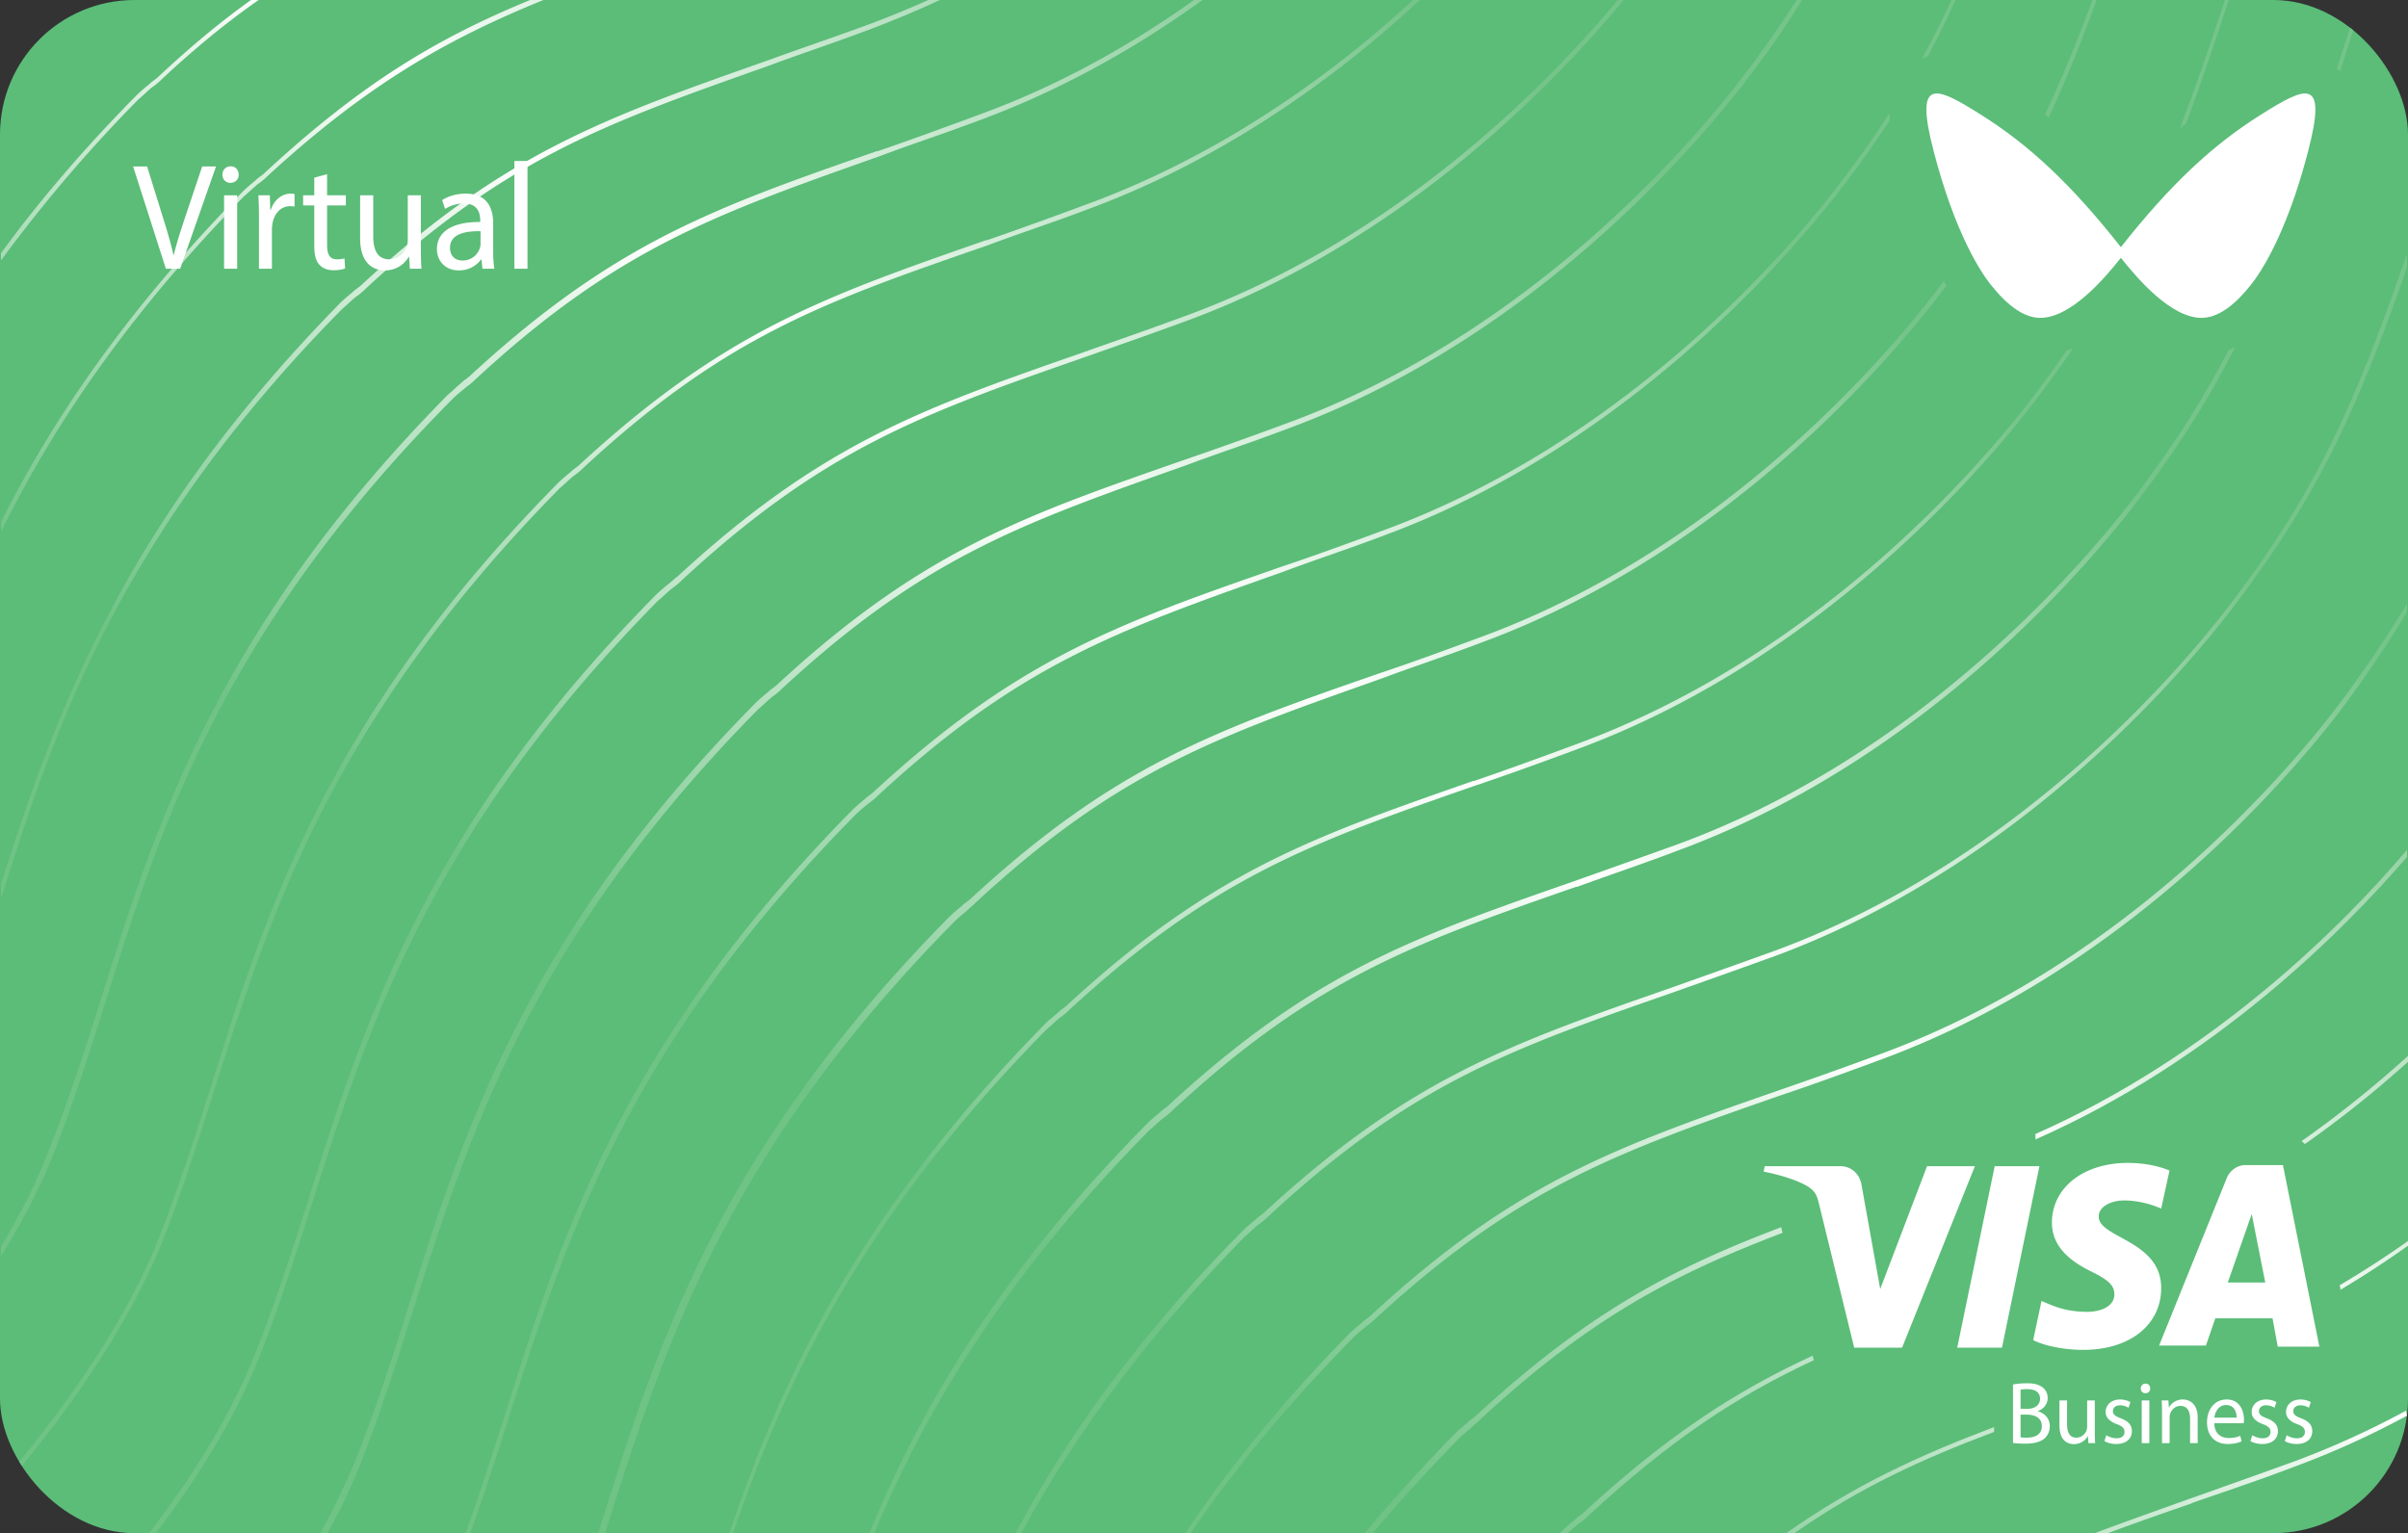
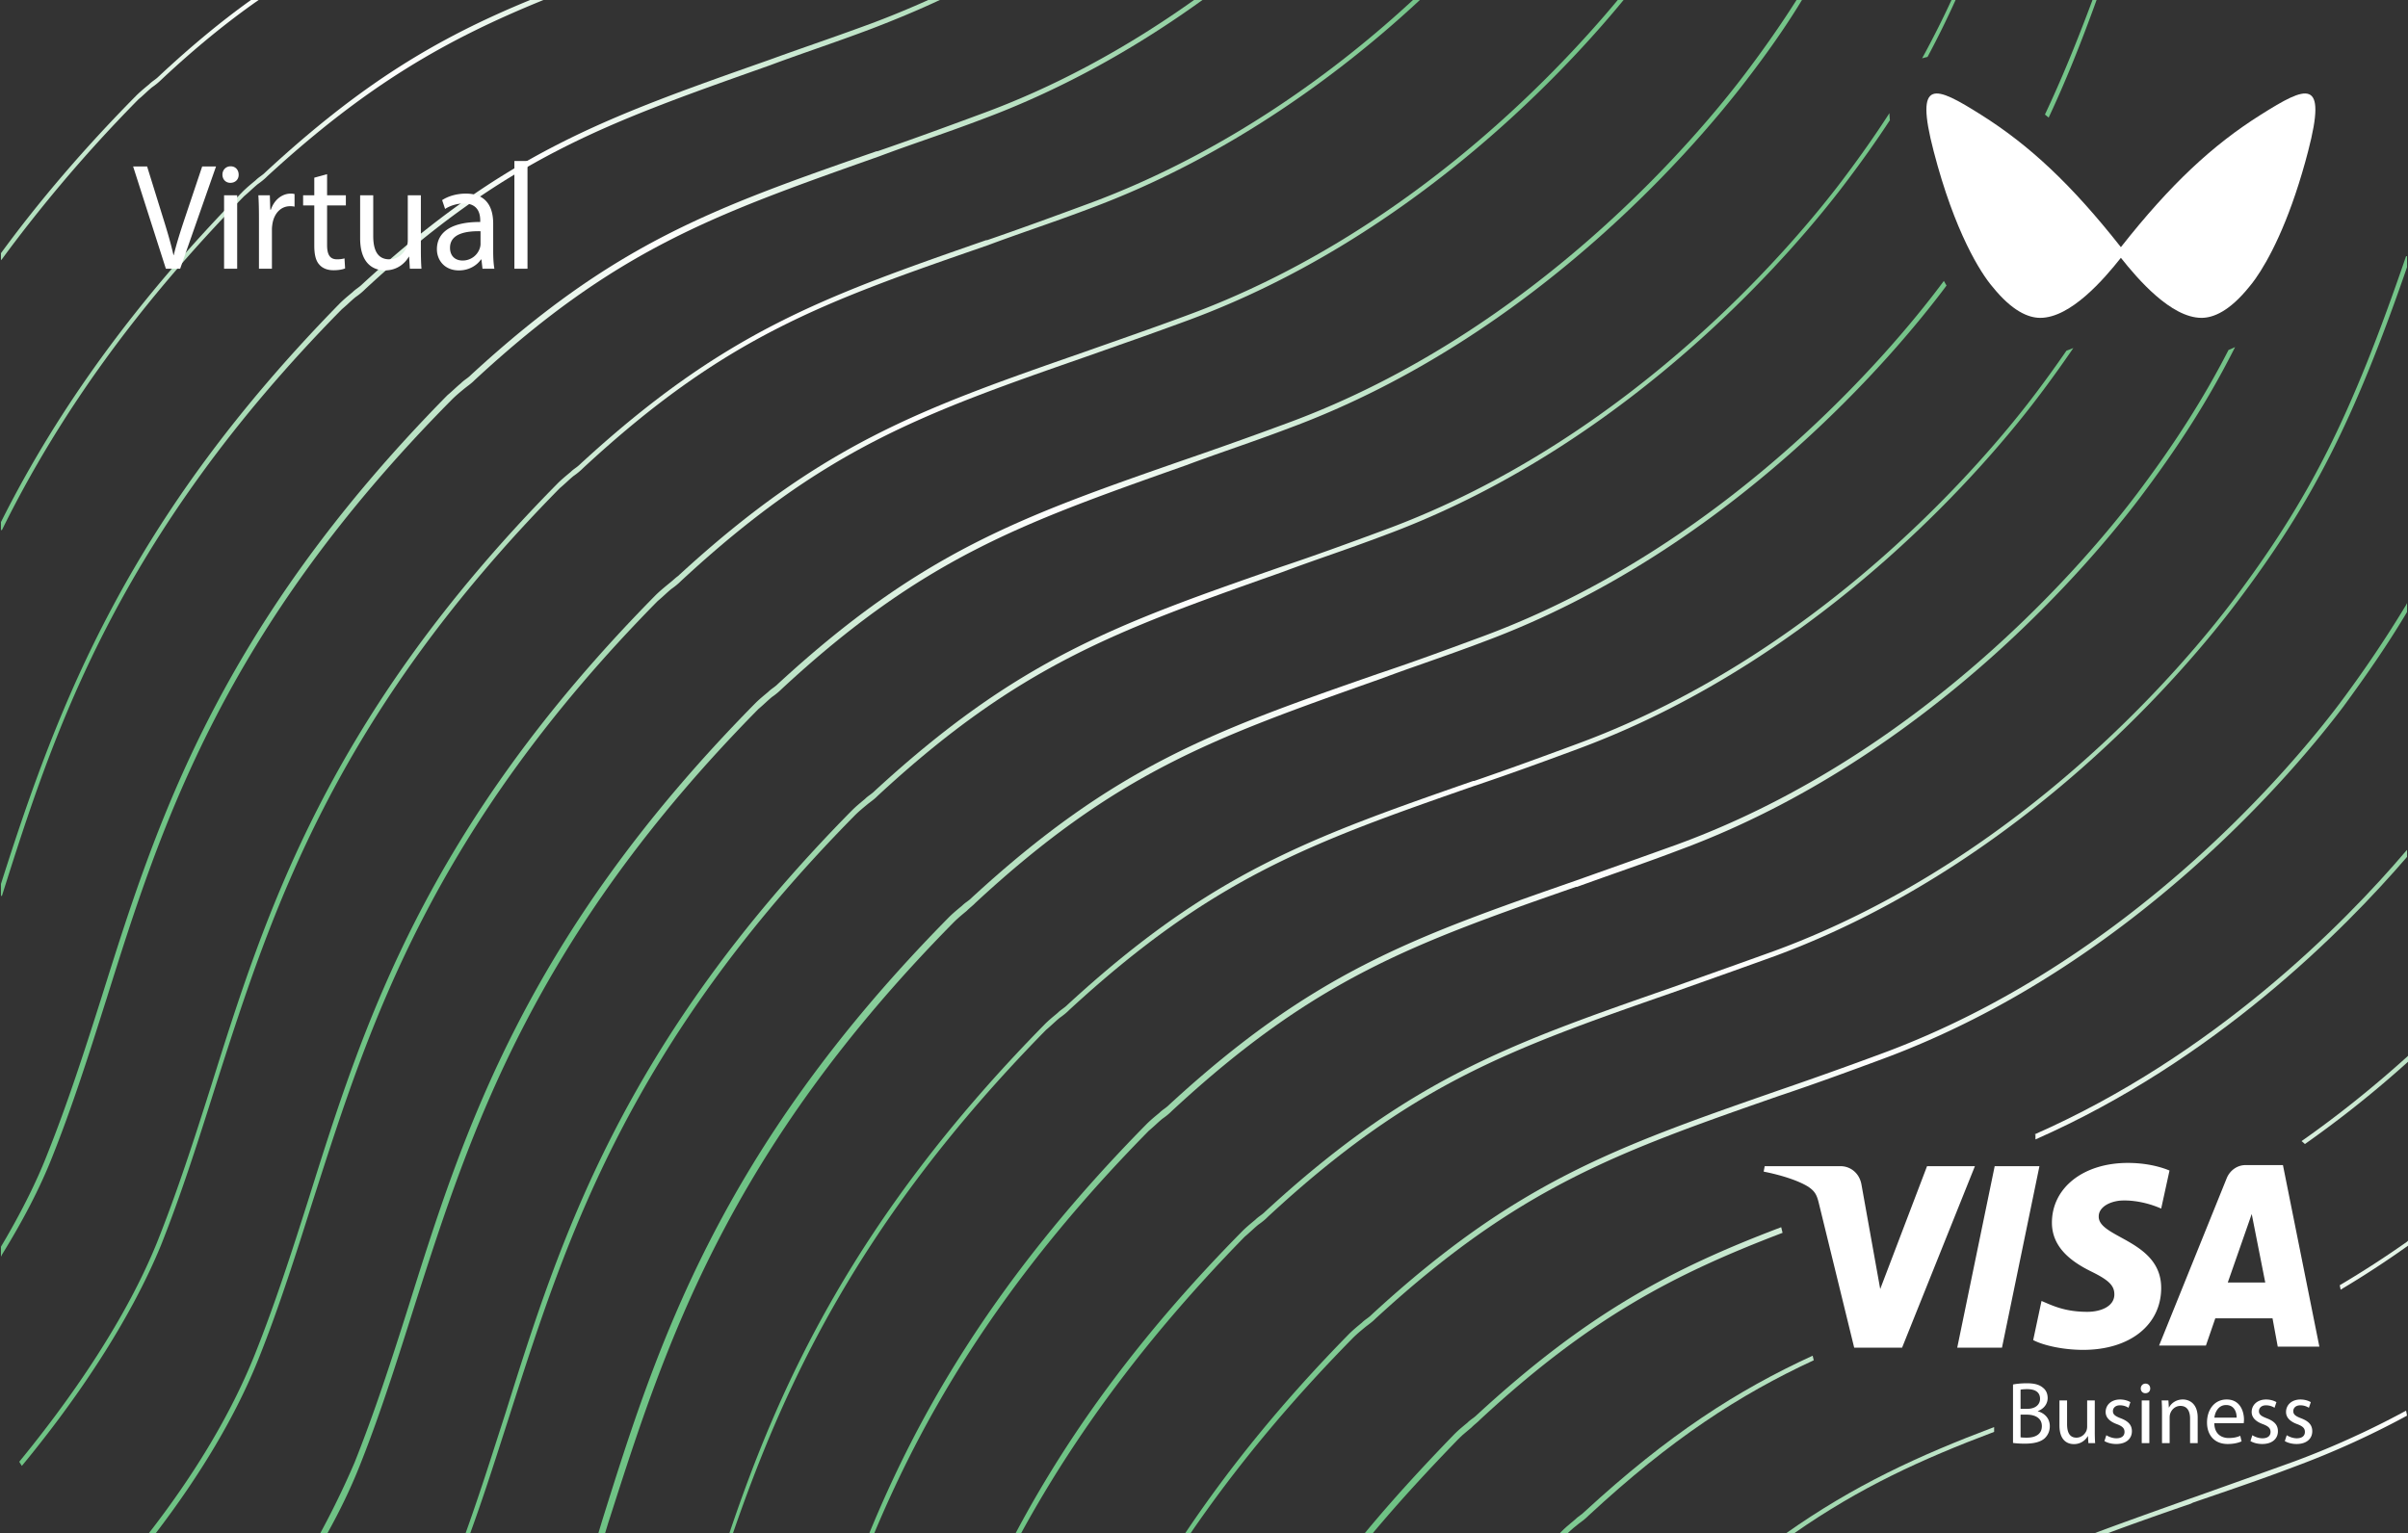
<svg xmlns="http://www.w3.org/2000/svg" fill="none" viewBox="0 0 358 228" id="svg_card_light_green" width="100%" height="100%">
  <rect x="0" y="0" width="358" height="228" fill="#333333" stroke="none" />
  <defs>
    <linearGradient id="sf_y" x1="4.655" x2="233.049" y1="241.438" y2="-98.66" gradientUnits="userSpaceOnUse">
      <stop offset=".317" stop-color="#6fc385" />
      <stop offset=".542" stop-color="#fffffe" />
      <stop offset=".768" stop-color="#75c489" />
    </linearGradient>
    <linearGradient id="sf_x" x1="4.655" x2="233.049" y1="241.438" y2="-98.66" gradientUnits="userSpaceOnUse">
      <stop offset=".317" stop-color="#6fc385" />
      <stop offset=".542" stop-color="#fffffe" />
      <stop offset=".768" stop-color="#75c489" />
    </linearGradient>
    <linearGradient id="sf_w" x1="4.655" x2="233.049" y1="241.438" y2="-98.66" gradientUnits="userSpaceOnUse">
      <stop offset=".317" stop-color="#6fc385" />
      <stop offset=".542" stop-color="#fffffe" />
      <stop offset=".768" stop-color="#75c489" />
    </linearGradient>
    <linearGradient id="sf_v" x1="4.655" x2="233.049" y1="241.438" y2="-98.66" gradientUnits="userSpaceOnUse">
      <stop offset=".317" stop-color="#6fc385" />
      <stop offset=".542" stop-color="#fffffe" />
      <stop offset=".768" stop-color="#75c489" />
    </linearGradient>
    <linearGradient id="sf_u" x1="4.655" x2="233.049" y1="241.438" y2="-98.66" gradientUnits="userSpaceOnUse">
      <stop offset=".317" stop-color="#6fc385" />
      <stop offset=".542" stop-color="#fffffe" />
      <stop offset=".768" stop-color="#75c489" />
    </linearGradient>
    <linearGradient id="sf_t" x1="4.655" x2="233.049" y1="241.438" y2="-98.66" gradientUnits="userSpaceOnUse">
      <stop offset=".317" stop-color="#6fc385" />
      <stop offset=".542" stop-color="#fffffe" />
      <stop offset=".768" stop-color="#75c489" />
    </linearGradient>
    <linearGradient id="sf_s" x1="4.655" x2="233.049" y1="241.438" y2="-98.66" gradientUnits="userSpaceOnUse">
      <stop offset=".317" stop-color="#6fc385" />
      <stop offset=".542" stop-color="#fffffe" />
      <stop offset=".768" stop-color="#75c489" />
    </linearGradient>
    <linearGradient id="sf_r" x1="4.655" x2="233.049" y1="241.438" y2="-98.66" gradientUnits="userSpaceOnUse">
      <stop offset=".317" stop-color="#6fc385" />
      <stop offset=".542" stop-color="#fffffe" />
      <stop offset=".768" stop-color="#75c489" />
    </linearGradient>
    <linearGradient id="sf_q" x1="4.655" x2="233.049" y1="241.438" y2="-98.66" gradientUnits="userSpaceOnUse">
      <stop offset=".317" stop-color="#6fc385" />
      <stop offset=".542" stop-color="#fffffe" />
      <stop offset=".768" stop-color="#75c489" />
    </linearGradient>
    <linearGradient id="sf_p" x1="4.655" x2="233.049" y1="241.438" y2="-98.66" gradientUnits="userSpaceOnUse">
      <stop offset=".317" stop-color="#6fc385" />
      <stop offset=".542" stop-color="#fffffe" />
      <stop offset=".768" stop-color="#75c489" />
    </linearGradient>
    <linearGradient id="sf_o" x1="4.655" x2="233.049" y1="241.438" y2="-98.66" gradientUnits="userSpaceOnUse">
      <stop offset=".317" stop-color="#6fc385" />
      <stop offset=".542" stop-color="#fffffe" />
      <stop offset=".768" stop-color="#75c489" />
    </linearGradient>
    <linearGradient id="sf_n" x1="4.655" x2="233.049" y1="241.438" y2="-98.66" gradientUnits="userSpaceOnUse">
      <stop offset=".317" stop-color="#6fc385" />
      <stop offset=".542" stop-color="#fffffe" />
      <stop offset=".768" stop-color="#75c489" />
    </linearGradient>
    <linearGradient id="sf_m" x1="4.655" x2="233.049" y1="241.438" y2="-98.66" gradientUnits="userSpaceOnUse">
      <stop offset=".317" stop-color="#6fc385" />
      <stop offset=".542" stop-color="#fffffe" />
      <stop offset=".768" stop-color="#75c489" />
    </linearGradient>
    <linearGradient id="sf_l" x1="4.655" x2="233.049" y1="241.438" y2="-98.66" gradientUnits="userSpaceOnUse">
      <stop offset=".317" stop-color="#6fc385" />
      <stop offset=".542" stop-color="#fffffe" />
      <stop offset=".768" stop-color="#75c489" />
    </linearGradient>
    <linearGradient id="sf_k" x1="4.655" x2="233.049" y1="241.438" y2="-98.66" gradientUnits="userSpaceOnUse">
      <stop offset=".317" stop-color="#6fc385" />
      <stop offset=".542" stop-color="#fffffe" />
      <stop offset=".768" stop-color="#75c489" />
    </linearGradient>
    <linearGradient id="sf_j" x1="4.655" x2="233.049" y1="241.438" y2="-98.66" gradientUnits="userSpaceOnUse">
      <stop offset=".317" stop-color="#6fc385" />
      <stop offset=".542" stop-color="#fffffe" />
      <stop offset=".768" stop-color="#75c489" />
    </linearGradient>
    <linearGradient id="sf_i" x1="4.655" x2="233.049" y1="241.438" y2="-98.66" gradientUnits="userSpaceOnUse">
      <stop offset=".317" stop-color="#6fc385" />
      <stop offset=".542" stop-color="#fffffe" />
      <stop offset=".768" stop-color="#75c489" />
    </linearGradient>
    <linearGradient id="sf_h" x1="4.655" x2="233.049" y1="241.438" y2="-98.66" gradientUnits="userSpaceOnUse">
      <stop offset=".317" stop-color="#6fc385" />
      <stop offset=".542" stop-color="#fffffe" />
      <stop offset=".768" stop-color="#75c489" />
    </linearGradient>
    <linearGradient id="sf_g" x1="4.655" x2="233.049" y1="241.438" y2="-98.66" gradientUnits="userSpaceOnUse">
      <stop offset=".317" stop-color="#6fc385" />
      <stop offset=".542" stop-color="#fffffe" />
      <stop offset=".768" stop-color="#75c489" />
    </linearGradient>
    <linearGradient id="sf_f" x1="4.655" x2="233.049" y1="241.438" y2="-98.66" gradientUnits="userSpaceOnUse">
      <stop offset=".317" stop-color="#6fc385" />
      <stop offset=".542" stop-color="#fffffe" />
      <stop offset=".768" stop-color="#75c489" />
    </linearGradient>
    <linearGradient id="sf_e" x1="4.655" x2="233.049" y1="241.438" y2="-98.66" gradientUnits="userSpaceOnUse">
      <stop offset=".317" stop-color="#6fc385" />
      <stop offset=".542" stop-color="#fffffe" />
      <stop offset=".768" stop-color="#75c489" />
    </linearGradient>
    <linearGradient id="sf_d" x1="4.655" x2="233.049" y1="241.438" y2="-98.66" gradientUnits="userSpaceOnUse">
      <stop offset=".317" stop-color="#6fc385" />
      <stop offset=".542" stop-color="#fffffe" />
      <stop offset=".768" stop-color="#75c489" />
    </linearGradient>
    <linearGradient id="sf_c" x1="4.655" x2="233.049" y1="241.438" y2="-98.66" gradientUnits="userSpaceOnUse">
      <stop offset=".317" stop-color="#6fc385" />
      <stop offset=".542" stop-color="#fffffe" />
      <stop offset=".768" stop-color="#75c489" />
    </linearGradient>
    <linearGradient id="sf_b" x1="4.655" x2="233.049" y1="241.438" y2="-98.66" gradientUnits="userSpaceOnUse">
      <stop offset=".317" stop-color="#6fc385" />
      <stop offset=".542" stop-color="#fffffe" />
      <stop offset=".768" stop-color="#75c489" />
    </linearGradient>
    <clipPath id="sf_a">
      <rect width="358" height="228" fill="#fff" rx="20" />
    </clipPath>
  </defs>
  <g>
    <g clip-path="url(#sf_a)">
-       <path fill="#5bbd78" d="M13.134 0C5.608 0 0 6.106 0 13.254v201.492C0 222.192 6.05 228 13.429 228H344.57c7.379 0 13.429-6.106 13.429-13.552V13.552C358 6.106 351.95 0 344.866 0z" />
      <path fill="#fff" d="M336.118 17.058c-7.175 4.515-13.418 10.326-20.803 19.696-7.384-9.37-13.628-15.181-20.803-19.696-6.806-4.282-9.93-5.671-7.029 5.44 3.124 12.038 6.977 18.085 8.762 20.168 2.901 3.588 5.297 4.602 7.082 4.602 4.534 0 9.503-5.79 11.988-8.93 2.485 3.14 7.454 8.93 11.989 8.93 1.785 0 4.181-1.014 7.082-4.602.27-.316.589-.724.945-1.23 1.891-2.683 4.847-8.135 7.409-17.413q.205-.746.408-1.525c2.901-11.112-.223-9.723-7.03-5.44" />
      <path fill="url(#sf_y)" d="M241.38 0c-9.845 11.983-32.528 35.716-64.684 47.61a631.765 631.765 0 0 1-10.489 3.762l-.16.062-.711.252-.161.052-3.887 1.37c-24.337 8.475-38.882 13.677-60.049 33.297-.434.447-1.01.891-1.44 1.19-.36.298-.685.595-1.009.892a25.89 25.89 0 0 1-1.008.89c-33.581 34.077-42.839 62.927-50.97 88.268l-.38 1.18-1.252 3.939a523.835 523.835 0 0 1-2.354 7.232c-1.37 4.088-2.793 8.091-4.377 12.054-3.44 8.577-8.645 17.255-15.288 25.95h-1.027c6.946-8.941 12.25-17.847 15.742-26.545 3.023-7.58 5.47-15.161 8.063-23.336 8.064-25.716 17.281-54.85 51.41-89.484.563-.582 1.263-1.16 1.966-1.741l.05-.042.427-.348.234-.2.068-.062.042-.034c.236-.206.453-.396.669-.547 21.314-19.619 36.002-24.822 60.34-33.296 1.248-.443 2.539-.897 3.87-1.365l.005-.001c3.577-1.258 7.44-2.616 11.532-4.133C208.278 35.171 230.625 11.887 240.512 0z" />
      <path fill="url(#sf_x)" d="M267.901 0c-.245.404-.493.808-.746 1.212-2.058 3.292-4.382 6.596-7.079 10.129-6.624 8.77-31.105 38.499-68.403 52.323-2.96 1.125-5.795 2.121-8.526 3.08-2.316.814-4.557 1.601-6.738 2.42l-.892.316c-23.809 8.43-38.395 13.598-59.304 32.98a10.06 10.06 0 0 1-1.44 1.187l-.279.235-.363.322-.382.349-.321.296-.323.287-.346.296c-33.573 34.064-42.834 62.908-50.97 88.247l-.003.01-.5 1.571c-1.025 3.234-2.03 6.401-3.06 9.516l-.811 2.418a275 275 0 0 1-1.544 4.439c-.256.714-.515 1.426-.78 2.137a155 155 0 0 1-.72 1.914l-.207.537c-.242.627-.487 1.254-.737 1.881-1.298 3.251-2.892 6.564-4.746 9.898H47.62q.504-.933.989-1.863a126.76 126.76 0 0 0 4.098-8.627c3.023-7.583 5.473-15.164 8.063-23.339 8.067-25.713 17.281-54.85 51.412-89.482.577-.595 1.297-1.19 2.017-1.785.216-.224.47-.41.723-.596.169-.124.337-.249.495-.383.076-.067.152-.136.222-.209 21.311-19.622 36.002-24.825 60.337-33.296l3.063-1.06 3.029-1.065 2.722-.97 2.774-1.001 3.822-1.403c37.152-13.677 61.49-43.257 68.114-52.025C262.372 7.1 264.88 3.493 267.092 0z" />
      <path fill="url(#sf_w)" d="M280.903 16.826c.012.338.036.687.07 1.045-1.991 3.047-4.178 6.13-6.64 9.376-6.623 8.768-31.105 38.496-68.403 52.321-2.964 1.126-5.8 2.122-8.534 3.08-2.314.813-4.553 1.6-6.73 2.419l-.875.31c-23.817 8.437-38.406 13.605-59.321 32.986-.334.348-.672.605-1.075.912l-.365.278-.051.044-.01.009c-.7.577-1.396 1.153-1.956 1.73-33.57 34.066-42.832 62.907-50.968 88.247l-.002.006-.295.932-.846 2.628c-1.584 4.929-3.197 9.946-4.991 14.851h-.69c.215-.598.427-1.197.637-1.795a383.69 383.69 0 0 0 2.93-8.728l2.383-7.4c8.066-25.716 17.28-54.849 51.412-89.484l.346-.34.402-.372.506-.435.763-.636c.216-.223.469-.409.723-.595.25-.186.5-.372.717-.595 21.311-19.62 36.001-24.822 60.336-33.297 4.897-1.634 9.794-3.417 15.41-5.498C242.938 65.15 267.276 35.57 273.9 26.8c2.606-3.45 4.91-6.728 7.003-9.974" />
      <path fill="url(#sf_v)" d="M289.394 42.462c-.171.23-.343.458-.517.689-6.624 8.77-31.105 38.498-68.403 52.32-2.956 1.124-5.785 2.12-8.514 3.078l-2.857 1.004-1.393.5-1.009.368-1.491.552-.866.305c-23.823 8.437-38.413 13.604-59.33 32.991l-.185.184-.127.119-.38.33-.042.035-.354.317-.206.203c-.72.595-1.44 1.19-2.016 1.785-33.583 34.078-42.842 62.927-50.97 88.277l-.296.909L89.96 228h-.999l.61-2.019c8.067-25.716 17.281-54.85 51.413-89.482.576-.595 1.296-1.19 2.016-1.785a5.56 5.56 0 0 1 .723-.596c.251-.185.502-.37.717-.591 21.312-19.623 36.002-24.826 60.337-33.297 4.897-1.635 9.793-3.42 15.41-5.502 37.152-13.674 61.49-43.254 68.114-52.024.234-.31.466-.62.695-.927.134.236.267.464.398.685" />
      <path fill="url(#sf_u)" d="M308.246 51.752a179.68 179.68 0 0 1-5.255 7.302c-6.624 8.77-31.105 38.5-68.403 52.324-5.617 2.082-10.514 3.864-15.41 5.499-24.335 8.474-38.882 13.676-60.193 33.296a8.535 8.535 0 0 1-.771.691 13.1 13.1 0 0 1-.67.5c-.363.298-.689.598-1.016.897l-.002.001c-.32.294-.642.59-.998.884-28.124 28.62-39.14 53.456-46.555 74.854h-.535c7.322-21.703 18.45-46.745 46.803-75.597.163-.171.34-.343.526-.511.239-.221.495-.441.756-.662l.732-.61c.216-.223.467-.409.717-.595.253-.186.506-.371.723-.595 21.314-19.619 36.001-24.822 60.339-33.297h.144c4.753-1.634 9.65-3.416 15.267-5.498 37.152-13.677 61.489-43.255 68.113-52.025a181.49 181.49 0 0 0 4.665-6.461c.348-.12.69-.253 1.023-.397" />
      <path fill="url(#sf_t)" d="M332.294 51.611c-3.915 7.771-8.34 14.713-14.182 22.458-6.624 8.768-31.105 38.496-68.403 52.321-3.373 1.283-6.524 2.394-9.591 3.475l-.068.024-.177.06-.414.149a534.101 534.101 0 0 0-5.014 1.791h-.147c-24.335 8.474-38.882 13.677-60.05 33.296a8.318 8.318 0 0 1-.725.657c-.25.203-.501.385-.715.534-.36.297-.684.594-1.008.891s-.648.594-1.008.891c-23.137 23.486-34.114 43.891-40.813 59.842h-.734c6.686-16.25 17.663-36.926 41.117-60.733.574-.595 1.293-1.19 2.013-1.783.216-.222.468-.407.719-.592.253-.187.506-.373.722-.598 21.314-19.619 36.001-24.822 60.339-33.296l1.717-.609c4.139-1.469 8.64-3.065 13.693-4.89 37.152-13.677 61.49-43.254 68.114-52.025 5.573-7.403 9.852-14.063 13.637-21.427.329-.13.654-.275.978-.436" />
      <path fill="url(#sf_s)" d="M357.857 39.73c-7.92 22.892-14.114 35.083-25.488 50.095-6.626 8.77-31.108 38.499-68.403 52.321-4.904 1.772-9.285 3.327-13.324 4.761l-2.086.74c-24.338 8.472-38.882 13.674-60.05 33.294a7.88 7.88 0 0 1-.521.488 11.93 11.93 0 0 1-.919.702c-.214.177-.417.355-.613.532l-.456.414c-.304.279-.61.558-.948.837-13.897 14.212-24.803 28.66-33.234 44.086h-.818c8.379-15.811 19.481-30.501 33.619-44.829.576-.592 1.296-1.188 2.016-1.783.216-.222.468-.408.719-.593.253-.186.506-.373.722-.597 21.314-19.62 36.001-24.823 60.339-33.294l2.335-.83c3.968-1.408 8.271-2.935 13.072-4.671 37.155-13.674 61.493-43.255 68.117-52.025 11.52-15.309 17.568-27.351 25.778-51.282h.143z" />
      <path fill="url(#sf_r)" d="M357.857 91.012c-2.736 4.61-5.903 9.218-9.504 14.122-6.624 8.77-31.105 38.498-68.403 52.323-5.617 2.082-10.513 3.865-15.41 5.499-24.335 8.474-38.882 13.677-60.05 33.148-.216.221-.43.407-.664.593a19.83 19.83 0 0 1-.443.341l-.333.253c-.72.595-1.44 1.191-2.017 1.786-9.418 9.596-17.28 19.085-24.023 28.923h-.8c6.793-10.132 14.787-19.88 24.247-29.518.576-.595 1.296-1.19 2.016-1.783.213-.219.46-.402.708-.584l.094-.069c.225-.165.447-.337.638-.537 21.314-19.619 36.002-24.822 60.34-33.296a676.705 676.705 0 0 0 15.408-5.499c37.154-13.677 61.491-43.254 68.115-52.025a179.649 179.649 0 0 0 9.938-14.716l.143-.296z" />
      <path fill="url(#sf_q)" d="M265.017 183.334c-16.093 6.141-28.594 12.602-44.973 27.782-.215.222-.43.407-.644.591l-.001.001-.001.001a9.089 9.089 0 0 0-.651.598l-.38.313-.604.511-.346.296-.315.297-.371.365c-4.475 4.619-8.724 9.237-12.639 13.911h-1.189c4.102-4.965 8.558-9.809 13.251-14.654a16.8 16.8 0 0 1 1.06-.984l.529-.444.428-.354c.216-.224.467-.41.72-.596a5.57 5.57 0 0 0 .72-.594c16.522-15.209 29.062-21.754 45.202-27.876z" />
      <path fill="url(#sf_p)" d="M269.654 202.285c-11.076 5.14-21.157 11.676-33.483 23.1-.433.448-1.006.892-1.44 1.191-.23.18-.486.383-.756.61-.288.243-.593.515-.902.814h-1.164l.126-.13.003-.003.001-.002.099-.102c.245-.252.515-.505.802-.757.388-.34.802-.683 1.215-1.025.215-.222.465-.406.716-.591l.002-.002c.253-.186.506-.373.722-.597 12.48-11.488 22.688-18.033 33.892-23.186z" />
      <path fill="url(#sf_o)" d="M296.469 212.935c-10.809 4.079-19.96 8.27-29.707 15.065h-1.206c10.154-7.154 19.626-11.507 30.913-15.78z" />
      <path fill="url(#sf_n)" d="M357.857 210.521a128.55 128.55 0 0 1-16.704 7.581c-4.513 1.716-8.635 3.128-12.606 4.489l-.051.018-1.284.44-.427.147-.753.259-.29.148c-4.373 1.504-8.472 2.946-12.366 4.397h-1.963c3.435-1.295 7.025-2.578 10.802-3.929l.003-.001.016-.006 3.365-1.204.526-.183.202-.07.683-.242c4.224-1.502 8.823-3.137 13.999-5.007.875-.322 1.75-.659 2.625-1.004l.97-.389.582-.235a123.744 123.744 0 0 0 4.489-1.948l1.584-.732a126.096 126.096 0 0 0 6.455-3.272z" />
      <path fill="url(#sf_m)" d="M211.093 0c-11.094 10.338-28.006 23.166-48.942 30.963-2.961 1.126-5.796 2.122-8.527 3.08l-.058.02c-2.294.806-4.517 1.587-6.679 2.399-24.481 8.471-39.025 13.526-60.196 33.148a10.01 10.01 0 0 1-1.44 1.188c-.36.297-.683.594-1.006.892-.324.297-.648.596-1.008.893-33.572 34.065-42.834 62.907-50.97 88.247l-.003.01-.295.928c-2.59 8.176-5.04 15.904-8.064 23.484-4.45 10.769-12.263 22.925-22.654 35.129a13 13 0 0 1-.304-.697c10.26-12.163 18.03-24.157 22.382-34.876 1.518-3.806 2.891-7.612 4.21-11.494 1.31-3.849 2.565-7.774 3.856-11.845 8.064-25.713 17.28-54.849 51.41-89.481.576-.595 1.296-1.19 2.016-1.786a4.57 4.57 0 0 1 .501-.432l.12-.089.097-.072a5.55 5.55 0 0 0 .722-.594c21.311-19.623 36.002-24.825 60.339-33.297h.144c4.75-1.634 9.647-3.42 15.264-5.498 20.543-7.614 37.114-20.074 48.057-30.22z" />
      <path fill="url(#sf_l)" d="M358 185.252a145.234 145.234 0 0 1-10.016 6.537l-.132-.66a153.667 153.667 0 0 0 10.005-6.472l.143-.148z" />
      <path fill="url(#sf_k)" d="M178.769 0c-10.589 7.642-21.609 13.59-32.745 17.733-2.964 1.127-5.8 2.122-8.534 3.08-2.315.813-4.553 1.6-6.73 2.42l-.884.312c-23.811 8.434-38.4 13.602-59.312 32.983a6 6 0 0 1-.535.488c-.171.143-.351.28-.548.427l-.357.276c-.72.592-1.44 1.187-2.017 1.782-33.985 34.336-43.202 63.321-51.266 89.037l-.059.175c-2.567 8.112-5.003 15.782-8.005 23.31-1.873 4.758-4.463 9.661-7.49 14.567l-.143.297V185.4c2.737-4.607 5.184-9.362 6.914-13.822 3.023-7.58 5.47-15.163 8.063-23.339 8.064-25.713 17.281-54.846 51.41-89.48.356-.295.677-.59.997-.884.328-.3.655-.6 1.02-.9.216-.223.466-.409.716-.594.254-.186.507-.372.723-.596 21.314-19.62 36.002-24.822 60.34-33.296h.143c4.753-1.635 9.65-3.417 15.264-5.499 10.891-3.968 21.556-9.7 31.789-16.99z" />
      <path fill="url(#sf_j)" d="M358 157.901a162.622 162.622 0 0 1-15.327 12.231 5.6 5.6 0 0 0-.498-.436c5.329-3.741 10.558-7.922 15.682-12.538l.143-.148z" />
      <path fill="url(#sf_i)" d="M357.857 127.43c-9.535 11.076-28.698 30.323-55.242 42.015v-.74h-.154c26.57-11.712 45.847-31.091 55.253-42.166l.143-.149z" />
      <path fill="url(#sf_h)" d="M139.725 0c-3.333 1.557-6.684 2.945-9.975 4.208-2.96 1.125-5.796 2.12-8.527 3.08-2.315.813-4.556 1.6-6.737 2.418l-.892.316c-23.808 8.431-38.395 13.6-59.304 32.98-.43.445-1.007.892-1.44 1.188-.385.317-.729.633-1.072.95l-.123.113c-.262.24-.53.481-.819.722C17.092 80.213 7.831 109.428.35 133.026l-.003.009-.06.193H.145v-1.783c8.64-27.203 19.01-54.255 50.26-86.213.576-.595 1.295-1.19 2.015-1.785l.161-.157.197-.162c.118-.096.242-.186.366-.276.25-.186.5-.372.717-.593 21.168-19.471 35.858-24.674 60.339-33.296l1.927-.697a850.232 850.232 0 0 1 4.769-1.684l.003-.002 1.944-.683a490.586 490.586 0 0 0 6.765-2.433c2.8-1.052 5.6-2.206 8.399-3.464z" />
      <path fill="url(#sf_g)" d="M80.795 0C66.248 5.919 54.522 12.635 39.746 26.205c-.43.447-1.007.89-1.44 1.19-.332.276-.633.55-.934.822l-.076.07-.118.113c-.287.258-.574.517-.889.778C20.74 45.084 8.93 61.284.288 78.825H.144v-1.19c8.64-17.242 20.45-33.294 35.858-49.053.374-.383.807-.769 1.263-1.155l.754-.627c.216-.223.47-.41.723-.595.143-.105.287-.21.422-.322a3.9 3.9 0 0 0 .295-.273C53.772 12.366 65.018 5.668 78.815 0z" />
      <path fill="url(#sf_f)" d="M38.452 0C33.74 3.28 28.94 7.209 24.049 11.788a10.01 10.01 0 0 1-1.44 1.187c-.36.296-.684.595-1.007.894l-.332.305a25 25 0 0 1-.675.586A216.8 216.8 0 0 0 7.592 29.166a236 236 0 0 0-2.801 3.47 213 213 0 0 0-4.503 5.907l-.144.148v-1.04c5.76-7.878 12.53-15.758 20.017-23.338.214-.22.448-.441.695-.662.383-.344.797-.685 1.213-1.03l.11-.09c.216-.224.469-.41.722-.595.13-.096.259-.192.386-.293.115-.096.227-.195.331-.302C28.311 6.959 32.831 3.2 37.313 0z" />
-       <path fill="url(#sf_e)" d="M331.365 0c-2.262 6.909-4.321 12.929-6.342 18.345q-.478.406-.954.825c2.139-5.63 4.311-11.908 6.713-19.17z" />
      <path fill="url(#sf_d)" d="M311.701 0c-2.388 6.616-4.687 12.298-7.123 17.486a67 67 0 0 0-.557-.452c2.396-5.068 4.675-10.605 7.071-17.034z" />
-       <path fill="url(#sf_c)" d="M350.292 1.248c.17.081.338.167.505.256a1662.644 1662.644 0 0 1-2.907 9.144 6.3 6.3 0 0 0-.455-.473c.915-2.827 1.864-5.798 2.857-8.927" />
      <path fill="url(#sf_b)" d="M290.738 0a137.272 137.272 0 0 1-4.174 8.472 6.9 6.9 0 0 0-.806.208A143.541 143.541 0 0 0 290.132 0z" />
      <path fill="#fff" d="M299.278 214.582c.373.052.965.106 1.738.106 1.415 0 2.395-.262 2.999-.826.437-.433.733-1.01.733-1.77 0-1.312-.966-2.007-1.788-2.217v-.025c.915-.342 1.467-1.089 1.467-1.941 0-.694-.272-1.218-.721-1.558-.541-.446-1.261-.643-2.382-.643-.787 0-1.557.08-2.048.183v8.692zm1.121-7.921c.181-.038.477-.079.992-.079 1.132 0 1.905.407 1.905 1.444 0 .852-.696 1.482-1.88 1.482h-1.017zm0 3.713h.927c1.222 0 2.239.499 2.239 1.704 0 1.285-1.069 1.718-2.226 1.718-.398 0-.721-.014-.94-.053zm9.901-2.112v3.894c0 .209-.039.419-.102.59-.206.512-.734 1.05-1.494 1.05-1.028 0-1.39-.814-1.39-2.019v-3.513h-1.132v3.709c0 2.23 1.171 2.781 2.149 2.781a2.333 2.333 0 0 0 2.059-1.182h.027l.066 1.037h1.003a24.46 24.46 0 0 1-.052-1.731v-4.616zm2.572 6.044c.437.262 1.069.433 1.75.433 1.48 0 2.33-.786 2.33-1.9 0-.945-.556-1.495-1.636-1.914-.812-.314-1.185-.551-1.185-1.075 0-.472.373-.866 1.042-.866.579 0 1.031.21 1.275.369l.282-.838c-.347-.21-.899-.394-1.532-.394-1.34 0-2.149.838-2.149 1.861 0 .761.527 1.389 1.648 1.797.836.314 1.159.615 1.159 1.166 0 .552-.387.944-1.211.944-.567 0-1.16-.237-1.494-.458l-.283.877zm6.674.303v-6.346h-1.132v6.346zm-.567-8.85c-.411 0-.707.314-.707.72s.284.708.682.708c.45 0 .733-.314.721-.708 0-.408-.271-.72-.696-.72m3.584 8.85v-3.816c0-.196.025-.394.076-.537.193-.643.773-1.182 1.519-1.182 1.069 0 1.442.854 1.442 1.874v3.659h1.132v-3.791c0-2.175-1.34-2.699-2.201-2.699-1.03 0-1.751.59-2.059 1.193h-.027l-.065-1.048h-1.004c.037.524.052 1.062.052 1.718v4.629zm11.015-2.964c.011-.116.038-.301.038-.537 0-1.167-.54-2.989-2.574-2.989-1.817 0-2.922 1.508-2.922 3.421 0 1.914 1.146 3.199 3.064 3.199.99 0 1.675-.21 2.073-.392l-.192-.827c-.425.182-.916.328-1.725.328-1.132 0-2.113-.642-2.138-2.203h4.378zm-4.364-.827c.09-.799.592-1.874 1.738-1.874 1.274 0 1.584 1.141 1.57 1.874zm5.368 3.488c.436.262 1.069.433 1.749.433 1.48 0 2.33-.786 2.33-1.9 0-.945-.556-1.495-1.636-1.914-.811-.314-1.184-.551-1.184-1.075 0-.472.373-.866 1.042-.866.58 0 1.03.21 1.274.369l.283-.838c-.348-.21-.9-.394-1.532-.394-1.34 0-2.149.838-2.149 1.861 0 .761.526 1.389 1.647 1.797.836.314 1.159.615 1.159 1.166 0 .552-.386.944-1.211.944-.567 0-1.159-.237-1.494-.458l-.282.877zm5.104 0c.439.262 1.069.433 1.752.433 1.48 0 2.33-.786 2.33-1.9 0-.945-.554-1.495-1.636-1.914-.812-.314-1.185-.551-1.185-1.075 0-.472.373-.866 1.044-.866.581 0 1.031.21 1.275.369l.284-.838c-.348-.21-.899-.394-1.532-.394-1.34 0-2.149.838-2.149 1.861 0 .761.527 1.389 1.647 1.797.837.314 1.158.615 1.158 1.166 0 .552-.387.944-1.211.944-.566 0-1.158-.237-1.492-.458l-.285.877zm-46.073-40.882-10.829 26.993h-7.117l-5.26-21.497c-.31-1.294-.619-1.778-1.547-2.425-1.548-.97-4.178-1.778-6.653-2.263l.155-.808h11.294c1.392 0 2.784.97 3.094 2.748l2.785 15.517 6.962-18.265zm27.693 18.103c0-7.112-9.437-7.435-9.282-10.668 0-.97.928-1.939 2.785-2.263.928-.161 3.558-.161 6.497 1.132l1.238-5.657c-1.547-.647-3.713-1.132-6.188-1.132-6.653 0-11.294 3.718-11.294 8.89 0 3.879 3.249 5.98 5.879 7.273s3.403 2.102 3.403 3.395c0 1.778-2.011 2.586-4.022 2.586-3.404 0-5.26-.97-6.807-1.617l-1.238 5.819c1.547.808 4.487 1.455 7.426 1.455 6.962 0 11.603-3.718 11.603-9.213m17.328 8.728h6.188l-5.414-26.993h-5.57c-1.238 0-2.321.809-2.785 1.94l-10.056 24.891h6.962l1.392-4.04h8.509zm-7.426-9.536 3.558-10.183 2.011 10.183zm-28.003-17.295-5.569 26.993h-6.653l5.57-26.993zM26.784 39.961l5.334-15.21H30.06l-2.523 7.515c-.663 1.985-1.284 3.903-1.705 5.663h-.044c-.398-1.783-.952-3.633-1.594-5.686L21.87 24.75h-2.08l4.87 15.21zm8.477 0V29.04h-1.947v10.922zm-.974-15.23c-.708 0-1.217.541-1.217 1.24s.486 1.219 1.172 1.219c.775 0 1.261-.542 1.24-1.218 0-.7-.465-1.242-1.195-1.242m6.14 15.231v-5.822c0-.338.044-.655.088-.925.266-1.49 1.24-2.55 2.613-2.55.265 0 .465.022.663.067v-1.873a2.087 2.087 0 0 0-.553-.068c-1.306 0-2.478.925-2.967 2.392h-.088l-.067-2.143H38.41c.068 1.016.089 2.121.089 3.407v7.515zm6.298-13.539v2.617h-1.66v1.512h1.66v5.956c0 1.286.2 2.256.751 2.844.466.542 1.196.836 2.103.836.752 0 1.35-.113 1.727-.27l-.089-1.49a4.235 4.235 0 0 1-1.128.135c-1.084 0-1.461-.767-1.461-2.121v-5.89h2.79v-1.512h-2.79v-3.135zm13.9 2.617v6.702c0 .362-.068.723-.178 1.016-.354.88-1.26 1.805-2.568 1.805-1.77 0-2.39-1.399-2.39-3.475v-6.048h-1.947v6.386c0 3.837 2.015 4.783 3.697 4.783 1.903 0 3.031-1.15 3.54-2.03h.045l.111 1.783h1.727c-.067-.857-.089-1.85-.089-2.978v-7.944zM73.5 39.96c-.132-.744-.177-1.67-.177-2.617V33.26c0-2.19-.795-4.468-4.071-4.468-1.35 0-2.634.383-3.52.97l.442 1.309c.752-.497 1.793-.812 2.79-.812 2.19 0 2.433 1.624 2.433 2.527v.226c-4.139-.024-6.44 1.422-6.44 4.062 0 1.58 1.107 3.138 3.276 3.138 1.526 0 2.678-.768 3.276-1.625h.067l.156 1.378h1.77zm-2.057-3.678c0 .204-.044.43-.111.632a2.67 2.67 0 0 1-2.59 1.828c-.996 0-1.838-.61-1.838-1.896 0-2.122 2.413-2.504 4.537-2.46v1.896zm5.033 3.678h1.947V23.939h-1.947z" />
    </g>
  </g>
</svg>